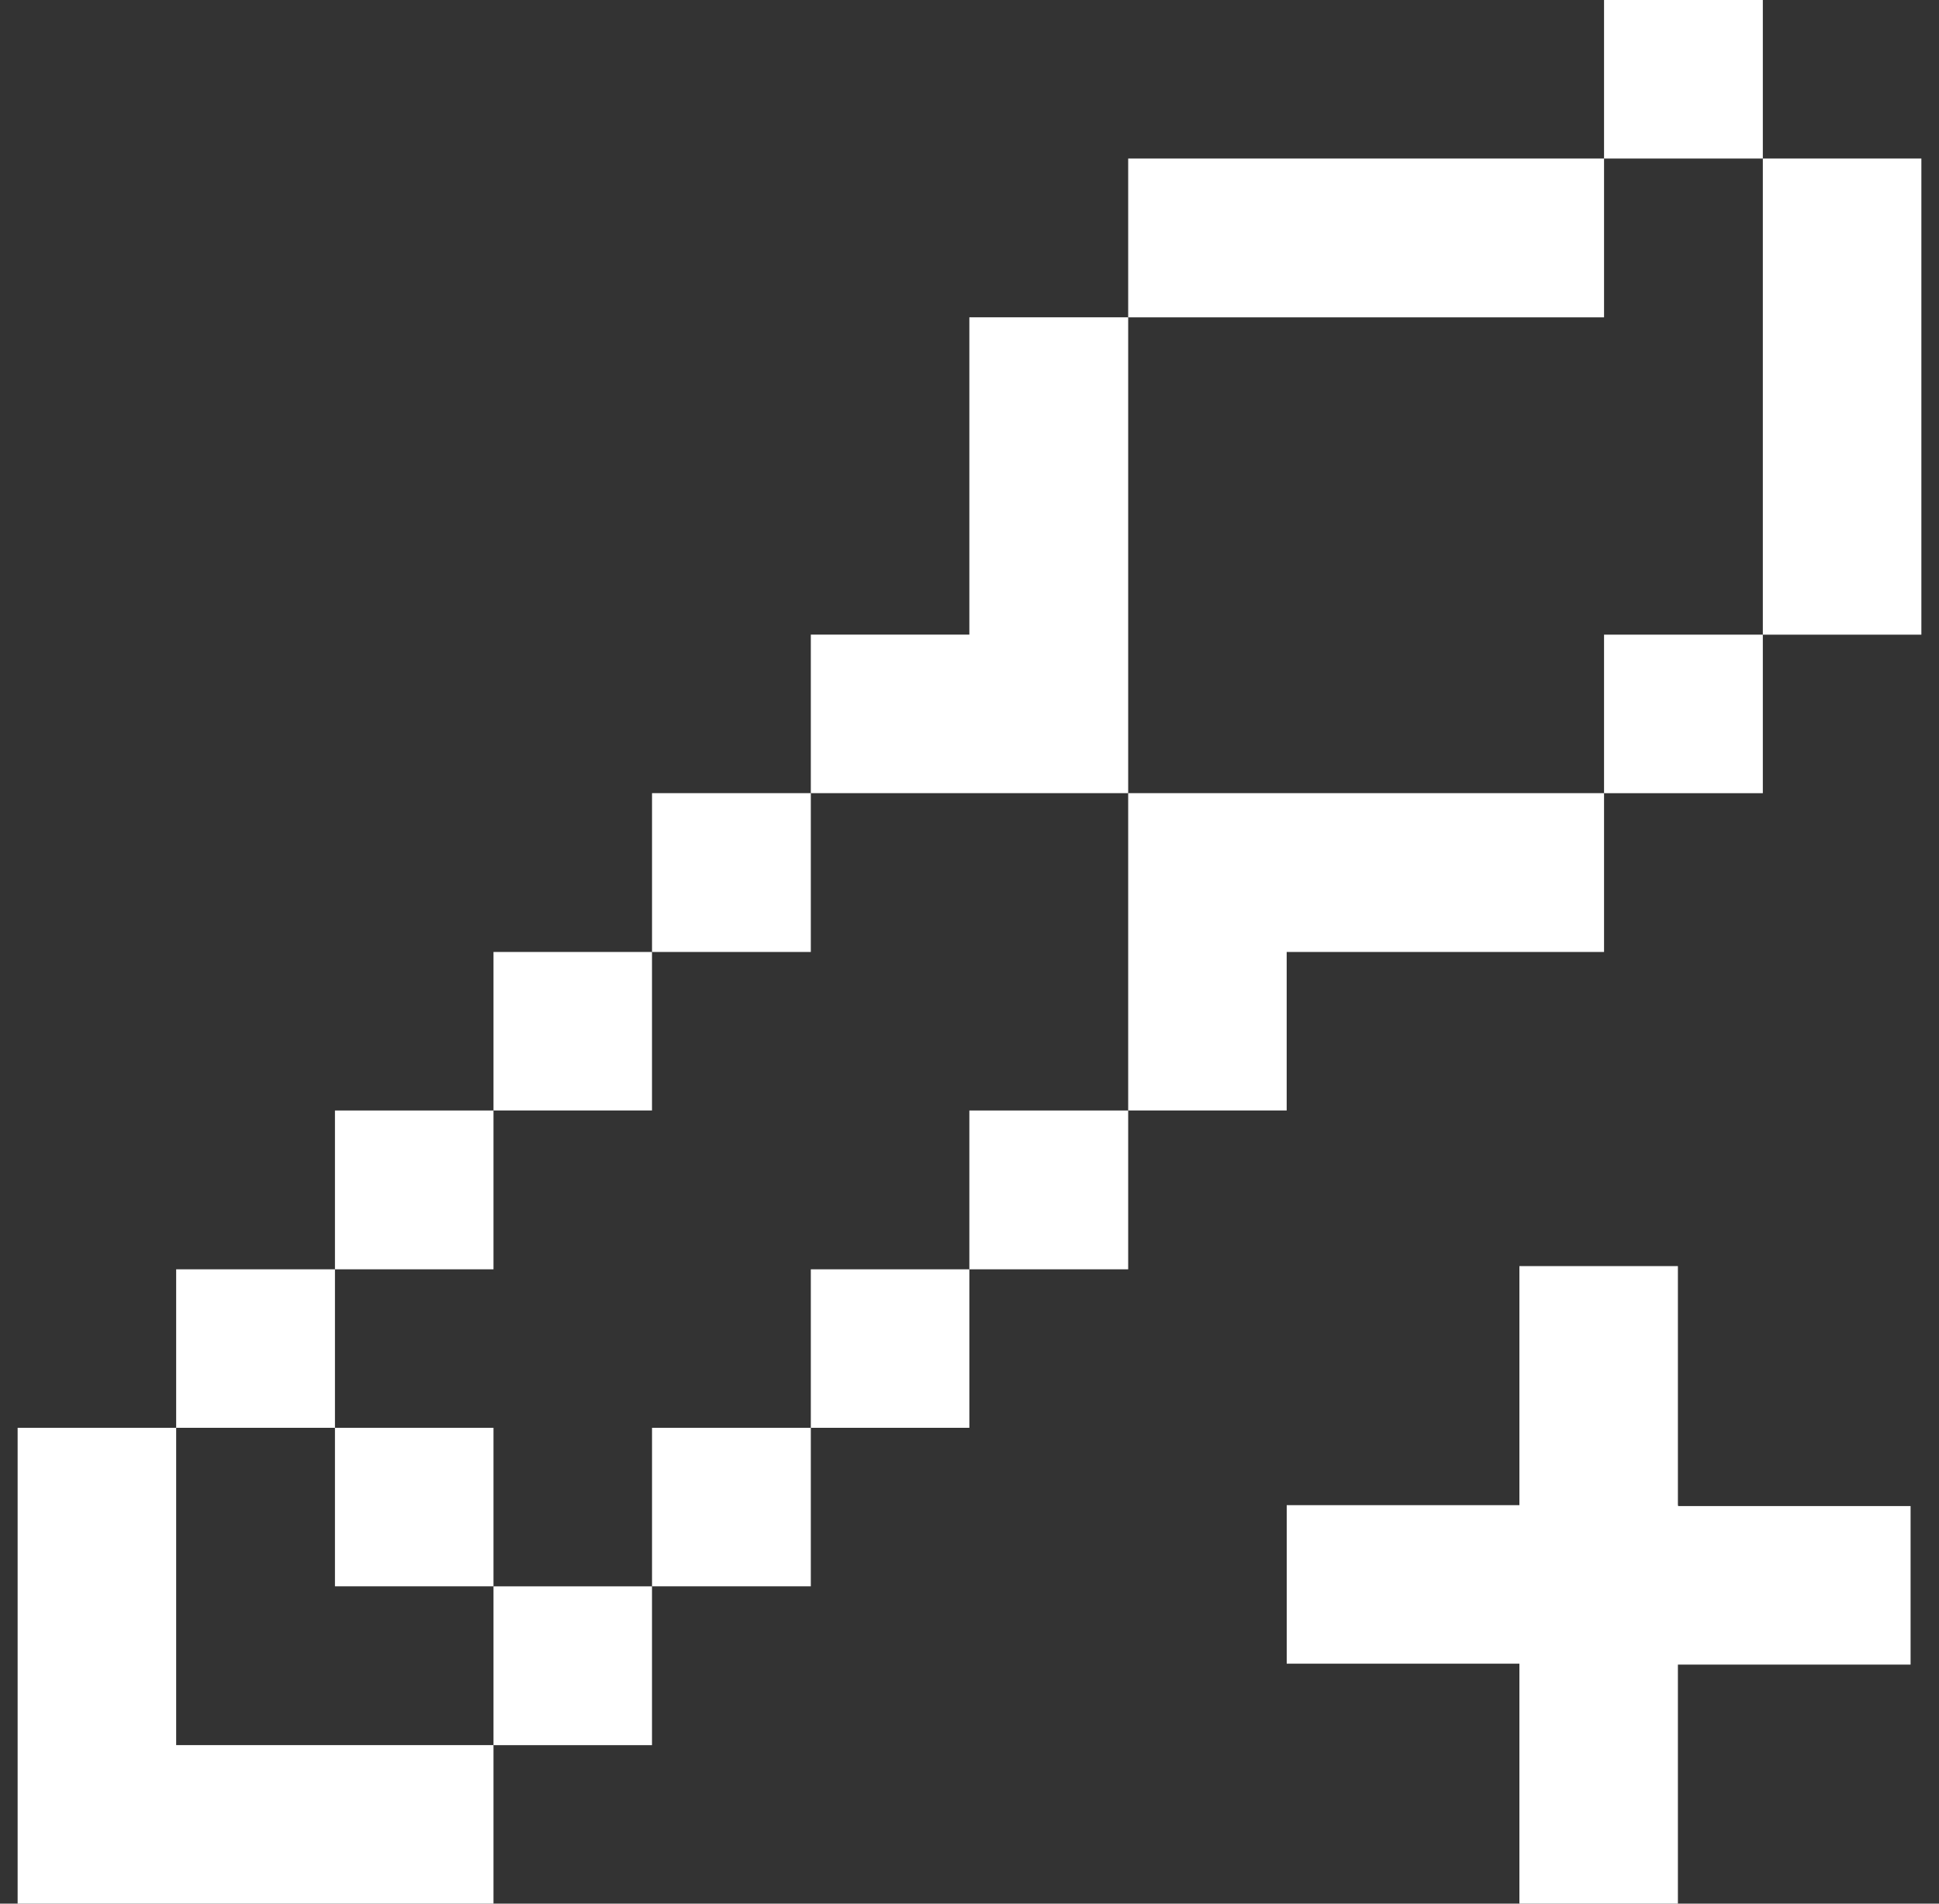
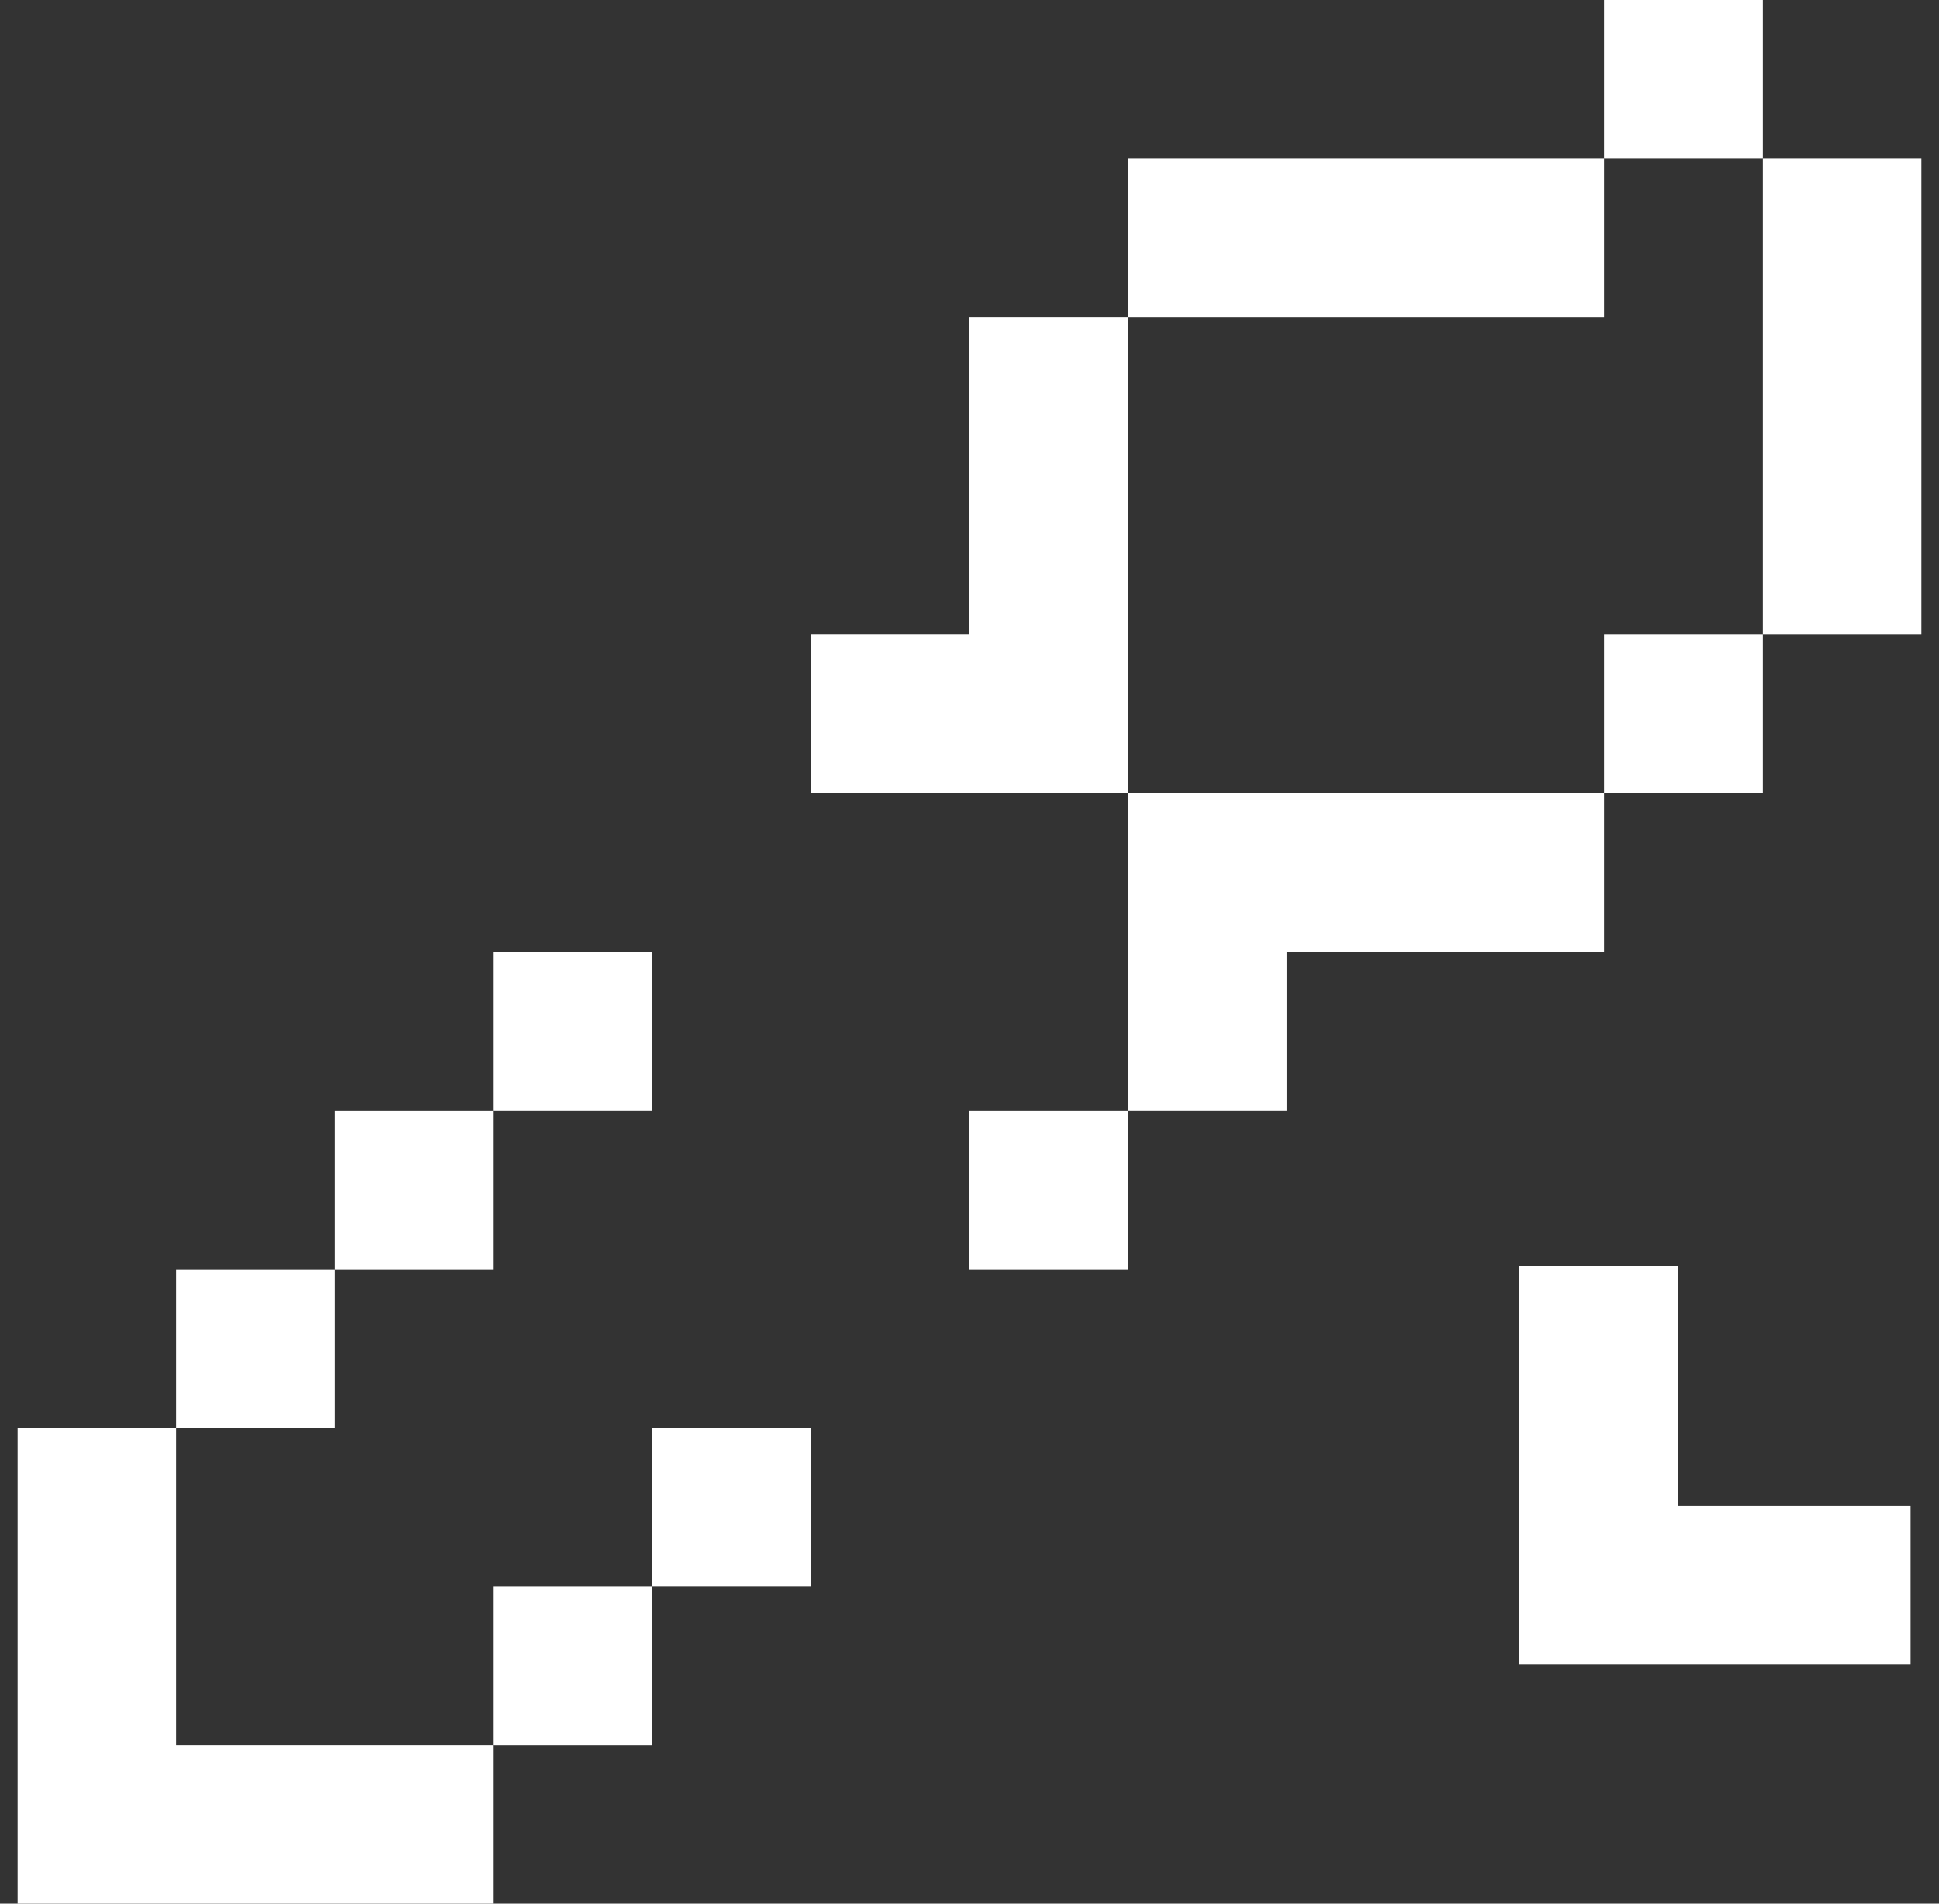
<svg xmlns="http://www.w3.org/2000/svg" width="55" height="54" viewBox="0 0 55 54" fill="none">
  <rect x="0" y="0" width="55" height="54" fill="#333333" stroke="none" />
  <g clip-path="url(#clip0_587_1619)">
-     <path d="M13.998 40.502H9.501V44.998H13.998V40.502Z" fill="white" />
+     <path d="M13.998 40.502H9.501V44.998V40.502Z" fill="white" />
    <path d="M50.003 4.497V9.002V13.498V18.003H54.5V13.498V9.002V4.497H50.003Z" fill="white" />
    <path d="M50.003 18.003H45.499V22.5H50.003V18.003Z" fill="white" />
    <path d="M36.497 22.499H32.001V27.004V31.5H36.497V27.004H41.002H45.499V22.499H41.002H36.497Z" fill="white" />
    <path d="M32.001 31.501H27.496V36.006H32.001V31.501Z" fill="white" />
-     <path d="M27.496 36.006H22.999V40.502H27.496V36.006Z" fill="white" />
    <path d="M22.999 40.502H18.495V44.998H22.999V40.502Z" fill="white" />
    <path d="M18.494 44.999H13.998V49.504H18.494V44.999Z" fill="white" />
    <path d="M4.997 49.503V44.998V40.502H0.5V44.998V49.503V54H4.997H9.501H13.998V49.503H9.501H4.997Z" fill="white" />
    <path d="M47.594 42.722V38.218V35.915H43.098V38.218V42.722V47.219H47.594H52.099L54.194 47.219V42.722L52.099 42.722H47.594Z" fill="white" />
-     <path d="M43.098 47.193L43.098 51.697L43.098 54L47.594 54L47.594 51.697L47.594 47.193L47.594 42.696L43.098 42.696L38.593 42.696L36.498 42.696L36.498 47.193L38.593 47.193L43.098 47.193Z" fill="white" />
    <path d="M9.501 36.006H4.997V40.502H9.501V36.006Z" fill="white" />
    <path d="M13.998 31.501H9.501V36.006H13.998V31.501Z" fill="white" />
    <path d="M18.494 27.004H13.998V31.5H18.494V27.004Z" fill="white" />
-     <path d="M22.999 22.499H18.495V27.004H22.999V22.499Z" fill="white" />
    <path d="M32.001 22.499V18.002V13.498V9.001H27.496V13.498V18.002H22.999V22.499H27.496H32.001Z" fill="white" />
    <path d="M41.002 9.002H45.499V4.497H41.002H36.497H32.001V9.002H36.497H41.002Z" fill="white" />
    <path d="M50.003 0H45.499V4.497H50.003V0Z" fill="white" />
  </g>
  <defs>
    <clipPath id="clip0_587_1619">
      <rect width="54" height="54" fill="white" transform="translate(0.5)" />
    </clipPath>
  </defs>
</svg>